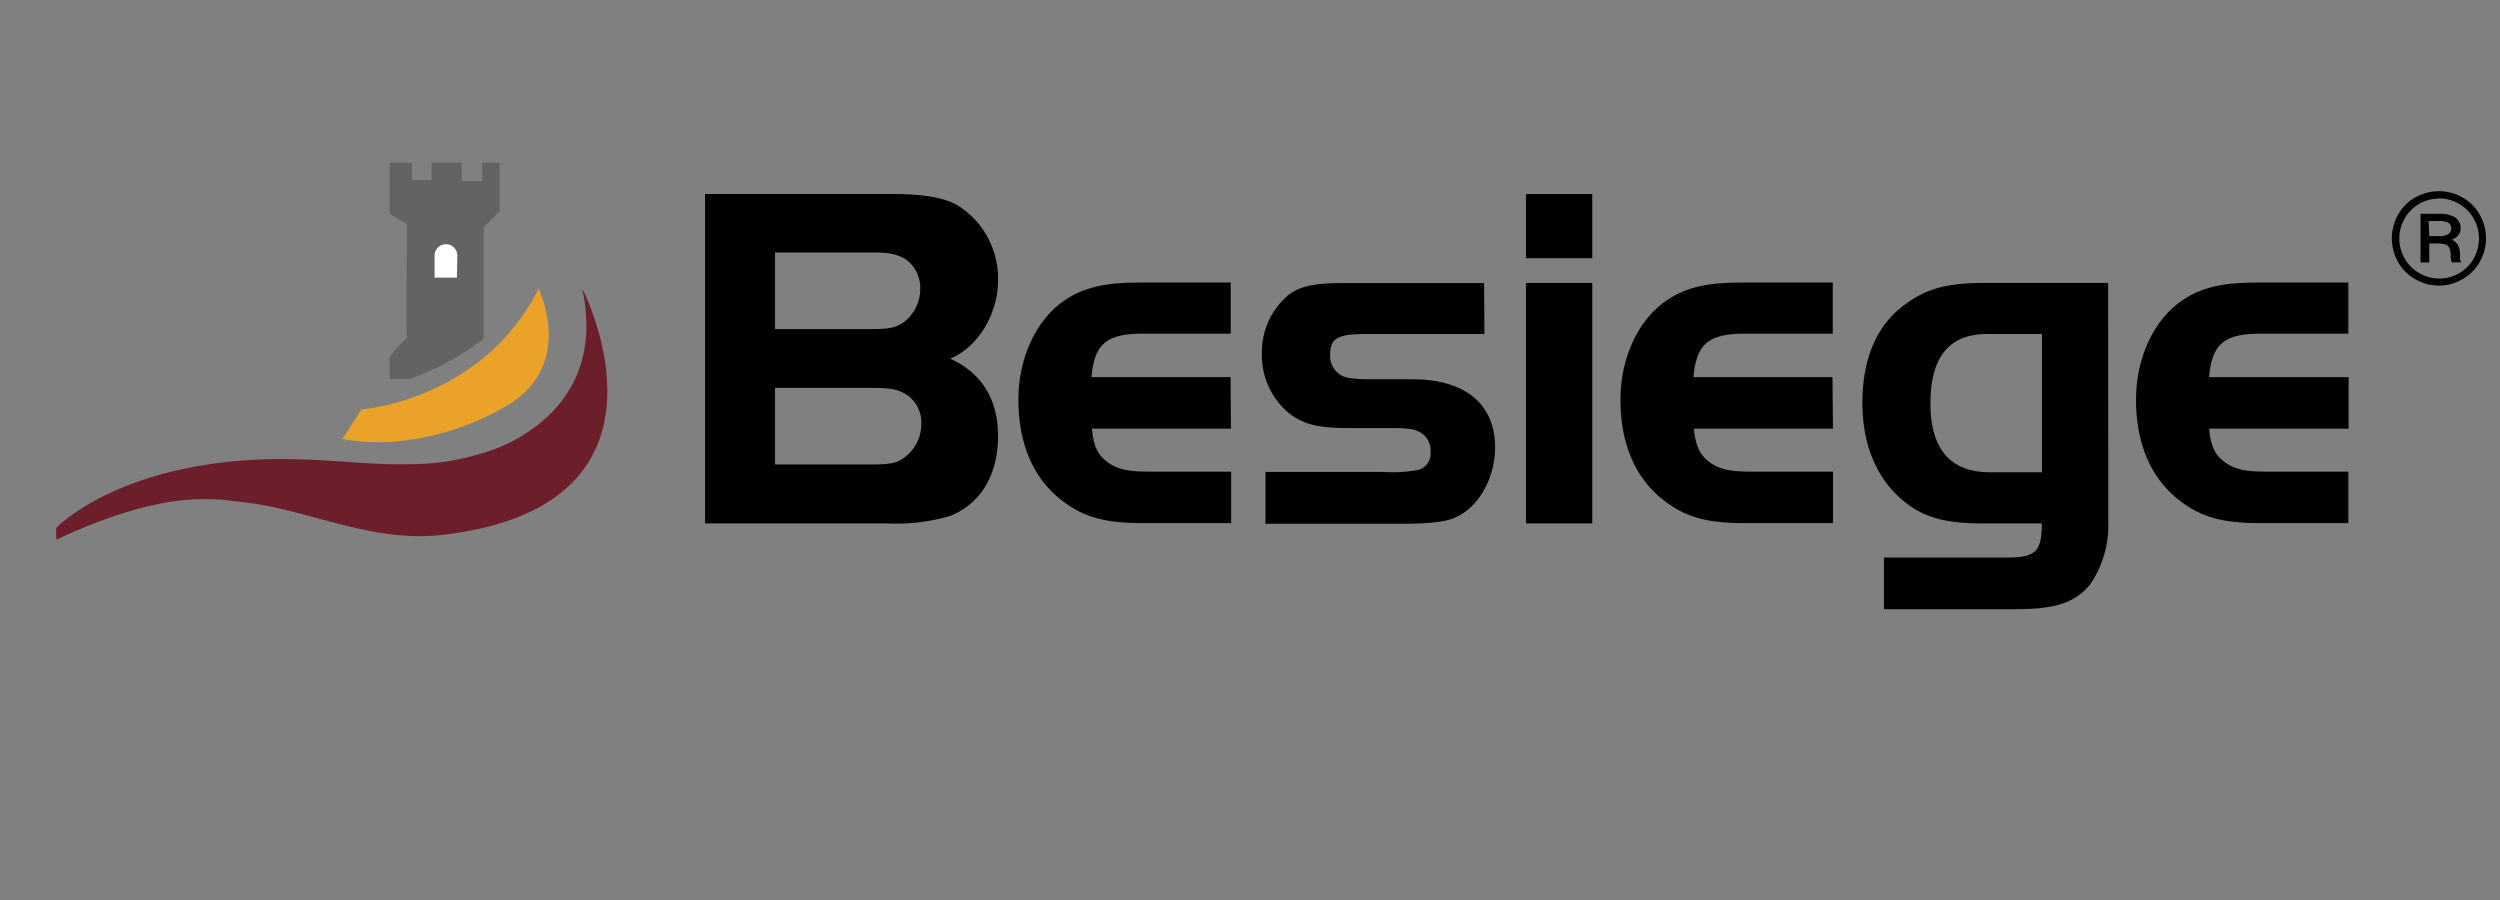
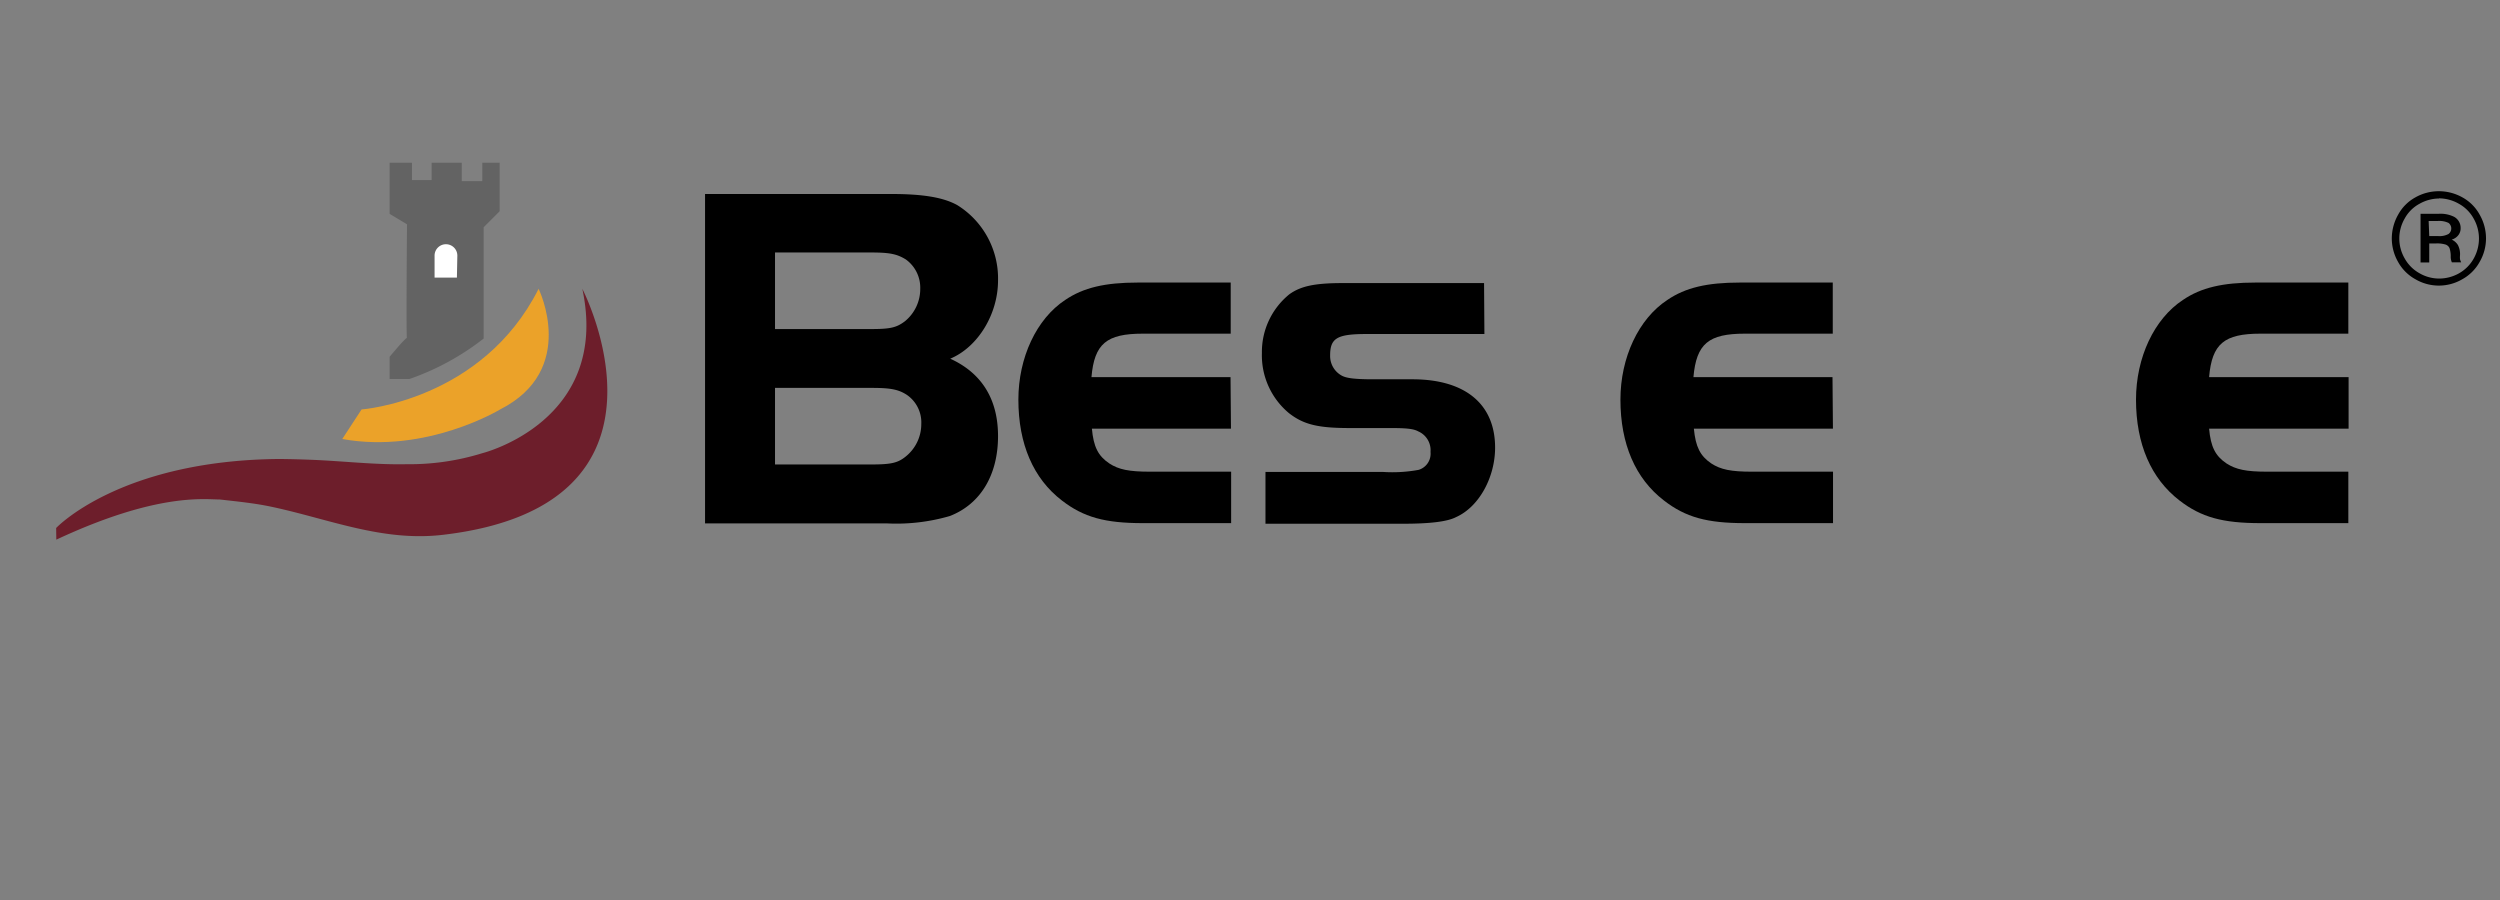
<svg xmlns="http://www.w3.org/2000/svg" id="Besiege" viewBox="0 0 287.64 103.55">
  <rect x="0" y="0" width="287.64" height="103.55" fill="#808080" stroke="none" />
  <defs>
    <style>.cls-1{fill:#6d1e2b;}.cls-2{fill:#eba229;}.cls-3{fill:#636363;}.cls-4{fill:#fff;}</style>
  </defs>
  <title>BesiegeArtboard 2</title>
  <path d="M81.12,22.32h21.4c3.64,0,6,.38,7.62,1.28a9.93,9.93,0,0,1,4.69,8.67c0,3.88-2.32,7.67-5.5,9,3.65,1.66,5.5,4.69,5.5,8.91,0,4.45-2,7.81-5.54,9.19a22,22,0,0,1-7.25.85H81.12Zm19,15.54c2.27,0,3-.14,4-.9a4.79,4.79,0,0,0,1.76-3.74,4,4,0,0,0-1.66-3.37c-1-.61-1.8-.8-4-.8H89.17v8.81Zm0,15.58c2.32,0,3.13-.14,4.07-.9A4.78,4.78,0,0,0,106,48.8a3.85,3.85,0,0,0-1.65-3.36c-.95-.62-1.85-.81-4-.81H89.17v8.81Z" />
  <path d="M141.63,49.32h-16c.19,2.09.71,3.13,2,4,1.09.71,2.27.95,4.69.95h9.33v5.92H131.49c-4.35,0-6.81-.67-9.32-2.61-3.27-2.51-5-6.49-5-11.6,0-4.83,2.08-9.29,5.39-11.47,2.09-1.42,4.6-2,8.33-2h10.71v5.88H131.49c-4.16,0-5.58,1.14-5.91,5h16Z" />
  <path d="M170.79,38.43H157.25c-3.41,0-4.21.47-4.21,2.46a2.57,2.57,0,0,0,1.32,2.32c.52.29,1.42.43,3.65.43h4.49c6.07,0,9.52,2.84,9.52,7.86,0,3.41-1.84,6.82-4.5,8-1,.52-3,.76-6.15.76H145.6V54.3h13.54a16.67,16.67,0,0,0,4.08-.24A1.94,1.94,0,0,0,164.59,52a2.36,2.36,0,0,0-1.42-2.37c-.52-.29-1.33-.38-3.17-.38h-4.69c-3.6,0-5.3-.38-7-1.71a8.64,8.64,0,0,1-3.12-6.91,8.54,8.54,0,0,1,3.17-6.78c1.32-.94,2.93-1.28,6.15-1.28h16.24Z" />
-   <path d="M175.57,22.32h7.63v7.39h-7.63Zm7.63,10.23V60.22h-7.63V32.55Z" />
  <path d="M210.89,49.32h-16c.2,2.09.72,3.13,2,4,1.09.71,2.27.95,4.68.95h9.33v5.92H200.76c-4.36,0-6.82-.67-9.32-2.61-3.27-2.51-5-6.49-5-11.6,0-4.83,2.08-9.29,5.4-11.47,2.08-1.42,4.59-2,8.33-2h10.7v5.88H200.76c-4.17,0-5.58,1.14-5.92,5h16Z" />
-   <path d="M242.57,60a12,12,0,0,1-2.13,7.3c-1.71,2-3.84,2.79-8.52,2.79H216.76V64.15h14.16c3.32,0,4-.71,4-3.93h-7c-4.5,0-7.1-.85-9.47-3.08-2.75-2.56-4.17-6.3-4.17-10.8,0-5.16,1.71-9.1,5.07-11.42,2.37-1.75,4.83-2.37,9-2.37h14.2ZM228.65,38.43c-4.41,0-6.54,2.65-6.54,8s2.37,7.91,6.92,7.91h5.91V38.43Z" />
  <path d="M270.22,49.32H254.17c.19,2.09.71,3.13,2,4,1.1.71,2.28.95,4.69.95h9.33v5.92H260.09c-4.36,0-6.82-.67-9.33-2.61-3.26-2.51-5-6.49-5-11.6,0-4.83,2.08-9.29,5.4-11.47,2.08-1.42,4.59-2,8.33-2h10.7v5.88H260.09c-4.17,0-5.59,1.14-5.92,5h16.05Z" />
  <path class="cls-1" d="M6.46,60.75S13.73,53,32,52.81c0,0,1.56,0,3.78.09,3.67.14,7.35.59,11,.51a28.29,28.29,0,0,0,8.72-1.27S70.26,48.47,67,33.23c0,0,12.92,24.89-16,28.3-6.95.83-13.07-1.79-19.7-3.21-2-.43-4-.62-6-.85-1.77,0-7.2-.81-18.82,4.62Z" />
  <path class="cls-2" d="M41.6,47.11s13.88-1,20.37-13.88c0,0,4.58,9.31-4.43,13.88,0,0-8.49,5.15-18.16,3.4" />
  <path class="cls-3" d="M44.83,43.61V41.05s2.12-2.56,2-2.11,0-13.13,0-13.13l-2-1.2V18.72H47.4v2h2.26v-2h3.47v2.12h2.36V18.72h2V24.3l-1.84,1.84,0,12.81a29.64,29.64,0,0,1-8.55,4.66" />
  <path class="cls-4" d="M52.57,31.94H50V29.41a1.31,1.31,0,0,1,1.31-1.31h0a1.31,1.31,0,0,1,1.31,1.31Z" />
  <path d="M280.62,22a5.56,5.56,0,0,1,2.68.7,5,5,0,0,1,2,2,5.48,5.48,0,0,1,.73,2.73,5.37,5.37,0,0,1-.73,2.7,5.07,5.07,0,0,1-2,2,5.34,5.34,0,0,1-5.39,0,5.07,5.07,0,0,1-2-2,5.46,5.46,0,0,1-.72-2.7,5.59,5.59,0,0,1,.73-2.73,5,5,0,0,1,2-2A5.49,5.49,0,0,1,280.62,22Zm0,.84a4.61,4.61,0,0,0-2.23.6,4.23,4.23,0,0,0-1.72,1.71,4.57,4.57,0,0,0,0,4.58,4.39,4.39,0,0,0,1.71,1.71,4.52,4.52,0,0,0,2.26.61,4.68,4.68,0,0,0,2.28-.6,4.43,4.43,0,0,0,1.7-1.71,4.75,4.75,0,0,0,.6-2.29,4.66,4.66,0,0,0-.61-2.3,4.33,4.33,0,0,0-1.71-1.71A4.67,4.67,0,0,0,280.62,22.82ZM278.5,24.6h2.06a3.53,3.53,0,0,1,1.81.35,1.46,1.46,0,0,1,.74,1.29,1.27,1.27,0,0,1-.25.8,1.49,1.49,0,0,1-.78.53,1.59,1.59,0,0,1,.72.63,2.28,2.28,0,0,1,.24,1.16,2.57,2.57,0,0,0,0,.48,2.72,2.72,0,0,0,.13.34h-1.07a1.55,1.55,0,0,1-.13-.64,3,3,0,0,0-.14-1,.79.79,0,0,0-.44-.4,3.4,3.4,0,0,0-1.11-.13h-.78v2.19h-1Zm1,2.56h1a2.17,2.17,0,0,0,1.22-.24.8.8,0,0,0,0-1.27,2.45,2.45,0,0,0-1.29-.22h-1Z" />
</svg>